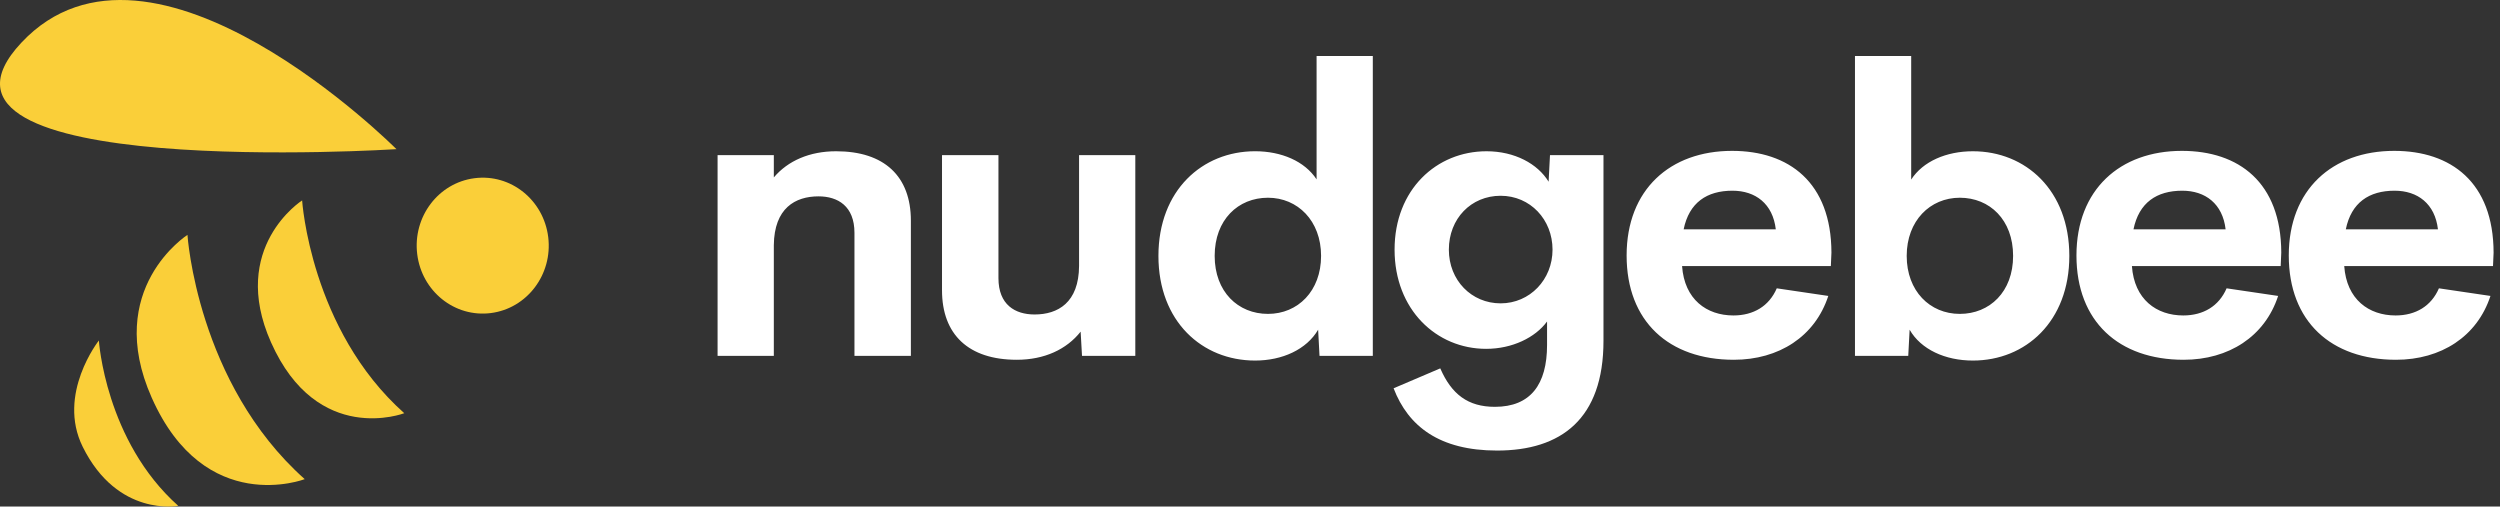
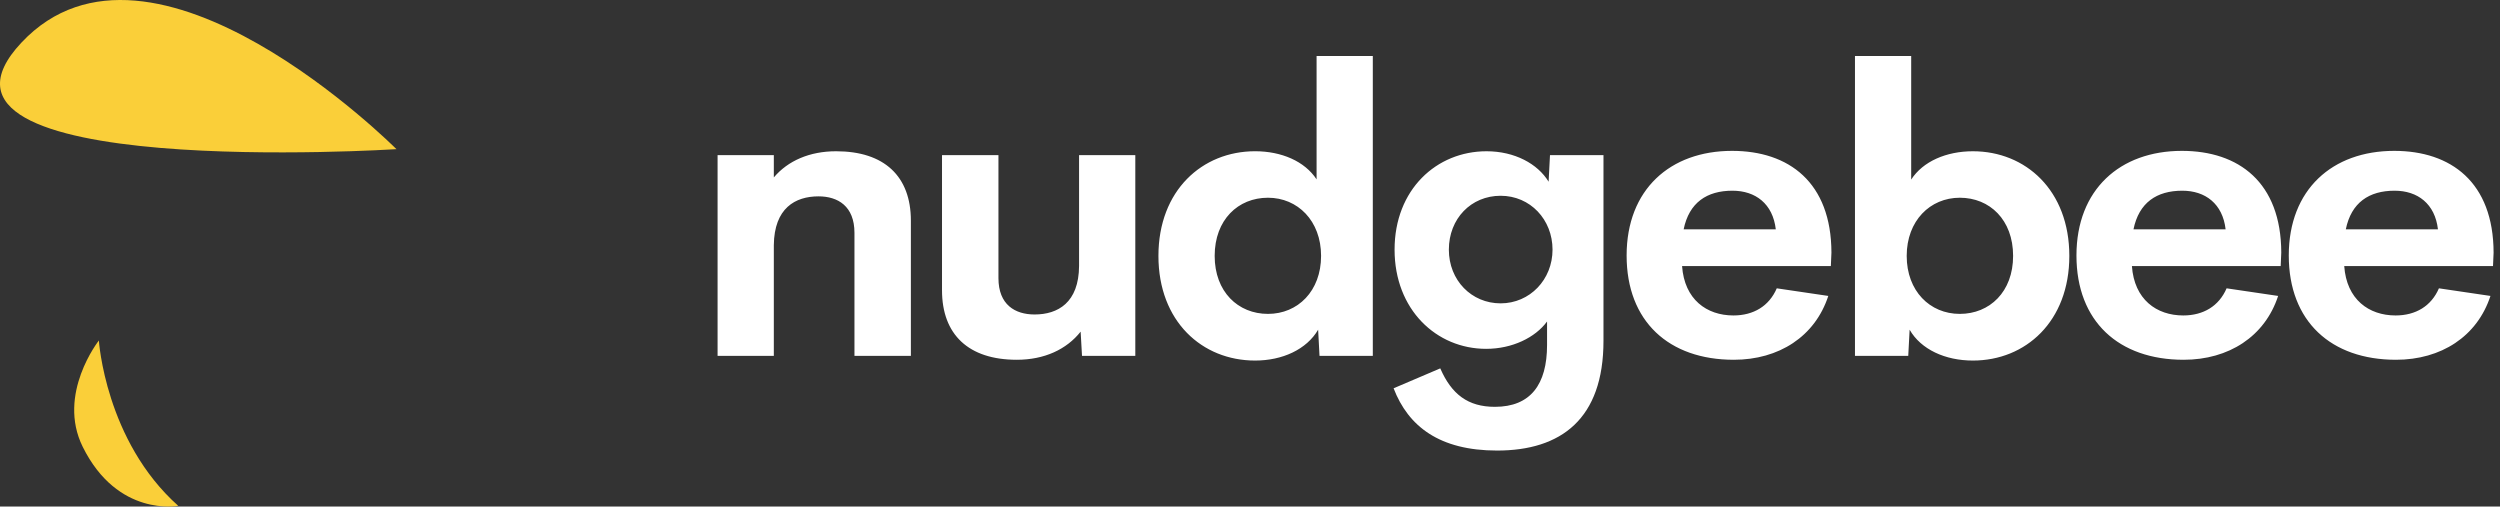
<svg xmlns="http://www.w3.org/2000/svg" width="153" height="31" viewBox="0 0 153 31" fill="none">
  <rect x="0" y="0" width="153" height="31" fill="#333333" stroke="none" />
-   <path d="M11.473 14.375C11.473 14.375 12.053 23.448 18.649 29.324C18.649 29.324 12.546 31.675 9.287 24.343C6.318 17.663 11.473 14.375 11.473 14.375Z" fill="#FACF39" />
-   <path d="M18.49 12.265C18.49 12.265 18.995 20.169 24.741 25.288C24.741 25.288 19.424 27.336 16.585 20.948C13.999 15.129 18.49 12.265 18.49 12.265Z" fill="#FACF39" />
  <path d="M6.051 20.838C6.051 20.838 6.444 26.979 10.908 30.956C10.908 30.956 7.205 31.673 5.061 27.342C3.464 24.115 6.051 20.838 6.051 20.838Z" fill="#FACF39" />
  <path d="M24.263 9.129C24.263 9.129 9.302 -5.892 1.317 2.602C-6.668 11.097 24.263 9.129 24.263 9.129Z" fill="#FACF39" />
-   <path d="M30.044 19.159C32.258 18.874 33.829 16.795 33.552 14.516C33.274 12.237 31.255 10.621 29.041 10.906C26.826 11.191 25.256 13.27 25.533 15.549C25.81 17.828 27.83 19.445 30.044 19.159Z" fill="#FACF39" />
  <path d="M51.169 9.257C54.121 9.257 55.746 10.786 55.746 13.51V21.779H52.293V14.251C52.293 12.614 51.277 12.017 50.094 12.017C48.672 12.017 47.382 12.734 47.358 15.004V21.779H43.916V9.496H47.358V10.858C48.218 9.842 49.544 9.257 51.169 9.257ZM66.039 9.496H69.481V21.779H66.219L66.135 20.297C65.275 21.385 63.913 22.018 62.228 22.018C59.276 22.018 57.651 20.477 57.651 17.764V9.495H61.105V17.023C61.105 18.648 62.12 19.246 63.315 19.246C64.737 19.246 66.027 18.529 66.039 16.271L66.039 9.496ZM80.575 3.426H84.016V21.779H80.754L80.67 20.178C79.965 21.385 78.484 22.066 76.811 22.066C73.573 22.066 70.896 19.676 70.896 15.661C70.896 11.646 73.585 9.256 76.811 9.256C78.424 9.256 79.846 9.866 80.575 10.977L80.575 3.426ZM77.6 19.21C79.428 19.21 80.85 17.812 80.85 15.661C80.85 13.511 79.416 12.101 77.6 12.101C75.771 12.101 74.338 13.451 74.338 15.661C74.338 17.86 75.772 19.21 77.6 19.21ZM94.859 9.496H98.133V20.859C98.133 25.638 95.54 27.574 91.621 27.574C88.096 27.574 86.184 26.093 85.288 23.763L88.144 22.544C88.837 24.133 89.84 24.898 91.489 24.898C93.664 24.898 94.68 23.536 94.68 21.11V19.676C93.963 20.656 92.553 21.349 90.952 21.349C87.905 21.349 85.348 18.947 85.348 15.279C85.348 11.599 87.917 9.257 90.975 9.257C92.696 9.257 94.106 10.022 94.775 11.121L94.859 9.496ZM91.837 18.565C93.629 18.565 95.015 17.107 95.015 15.279C95.015 13.439 93.653 11.981 91.837 11.981C90.032 11.981 88.67 13.379 88.67 15.279C88.67 17.155 90.056 18.565 91.837 18.565ZM112.084 15.458L112.048 16.283H102.943C103.086 18.326 104.448 19.306 106.085 19.306C107.316 19.306 108.272 18.732 108.738 17.645L111.892 18.111C111.08 20.596 108.869 22.018 106.109 22.018C102.142 22.018 99.549 19.676 99.549 15.637C99.549 11.598 102.214 9.233 106.002 9.233C109.479 9.233 112.072 11.156 112.084 15.458ZM106.026 11.671C104.461 11.671 103.373 12.399 103.039 14.037H108.679C108.499 12.471 107.436 11.671 106.026 11.671ZM120.741 9.257C123.967 9.257 126.643 11.646 126.643 15.661C126.643 19.676 123.967 22.066 120.741 22.066C119.044 22.066 117.562 21.385 116.869 20.178L116.785 21.779H113.524V3.426H116.965V10.989C117.682 9.878 119.115 9.257 120.741 9.257ZM119.94 19.21C121.768 19.21 123.202 17.86 123.202 15.661C123.202 13.451 121.768 12.101 119.94 12.101C118.123 12.101 116.69 13.511 116.69 15.661C116.69 17.812 118.112 19.21 119.94 19.21ZM139.614 15.458L139.578 16.283H130.473C130.616 18.326 131.978 19.306 133.615 19.306C134.846 19.306 135.802 18.732 136.268 17.645L139.422 18.111C138.61 20.596 136.399 22.018 133.639 22.018C129.672 22.018 127.079 19.676 127.079 15.637C127.079 11.598 129.744 9.233 133.531 9.233C137.009 9.233 139.602 11.156 139.614 15.458ZM133.556 11.671C131.991 11.671 130.903 12.399 130.569 14.037H136.208C136.029 12.471 134.966 11.671 133.556 11.671ZM152.608 15.458L152.572 16.283H143.467C143.61 18.326 144.972 19.306 146.609 19.306C147.84 19.306 148.796 18.732 149.262 17.645L152.416 18.111C151.604 20.596 149.393 22.018 146.633 22.018C142.666 22.018 140.073 19.676 140.073 15.637C140.073 11.598 142.738 9.233 146.526 9.233C150.003 9.233 152.596 11.156 152.608 15.458ZM146.55 11.671C144.985 11.671 143.897 12.399 143.563 14.037H149.203C149.023 12.471 147.96 11.671 146.55 11.671Z" fill="white" />
</svg>